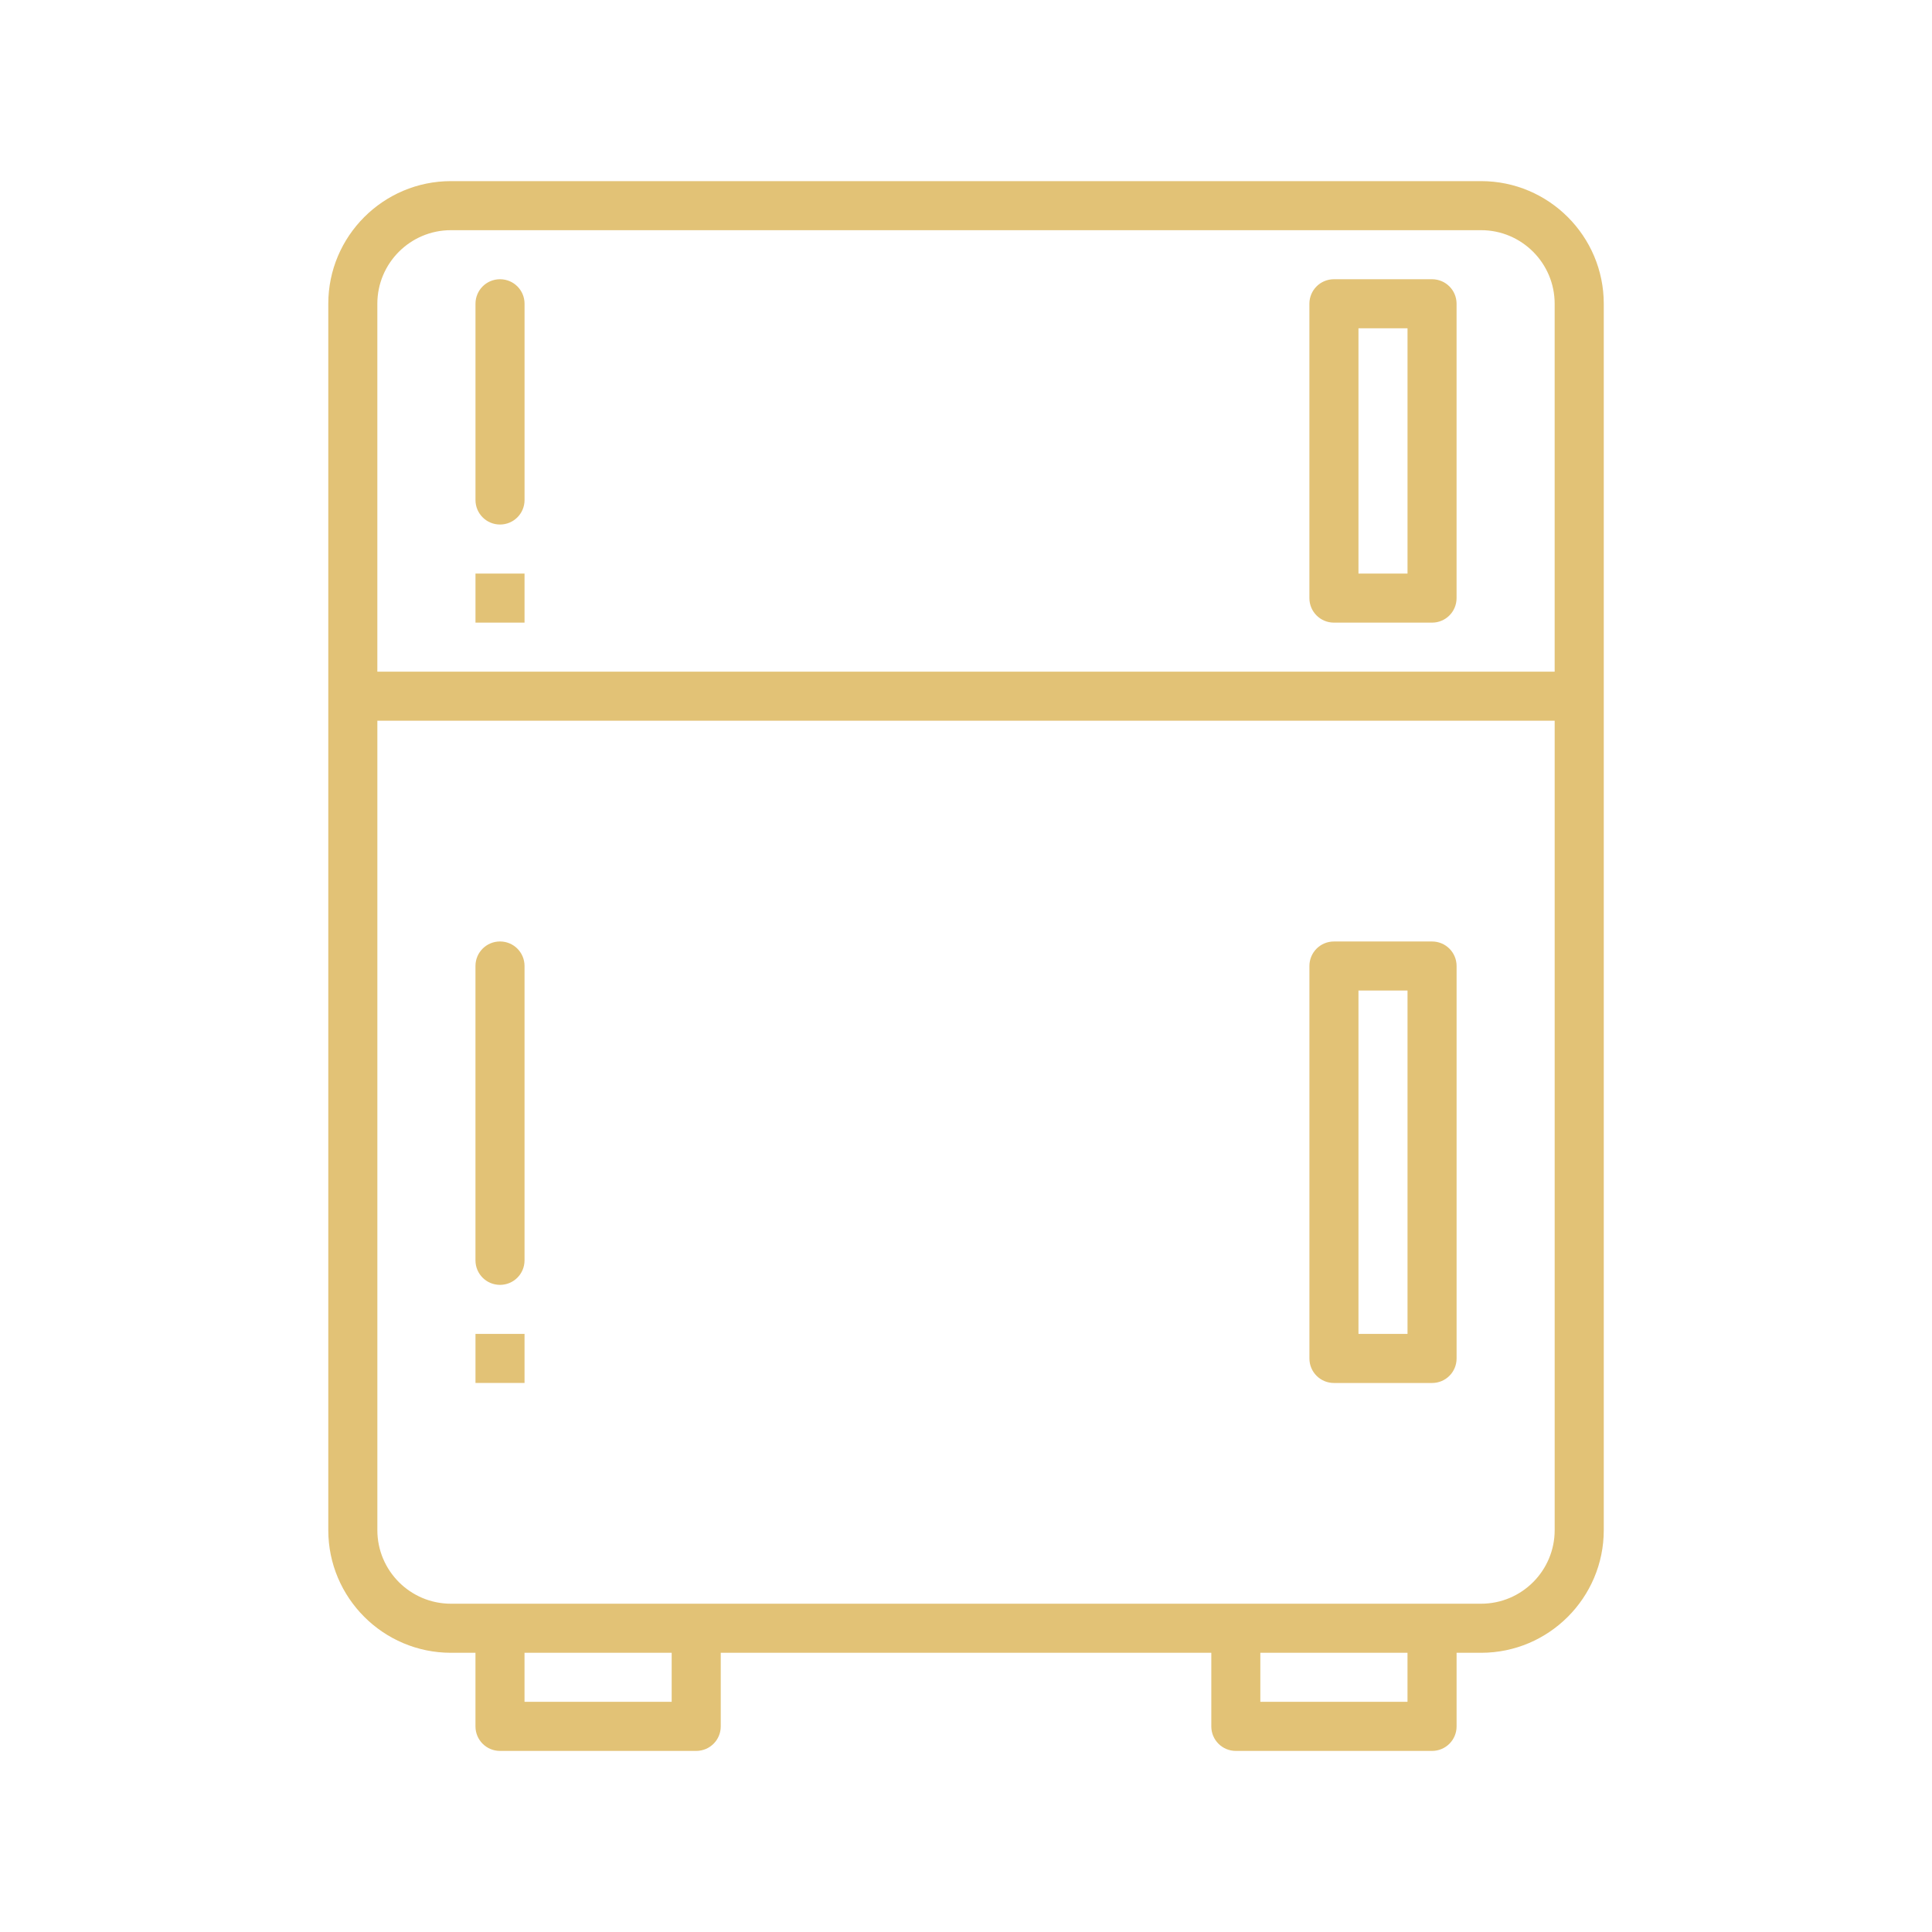
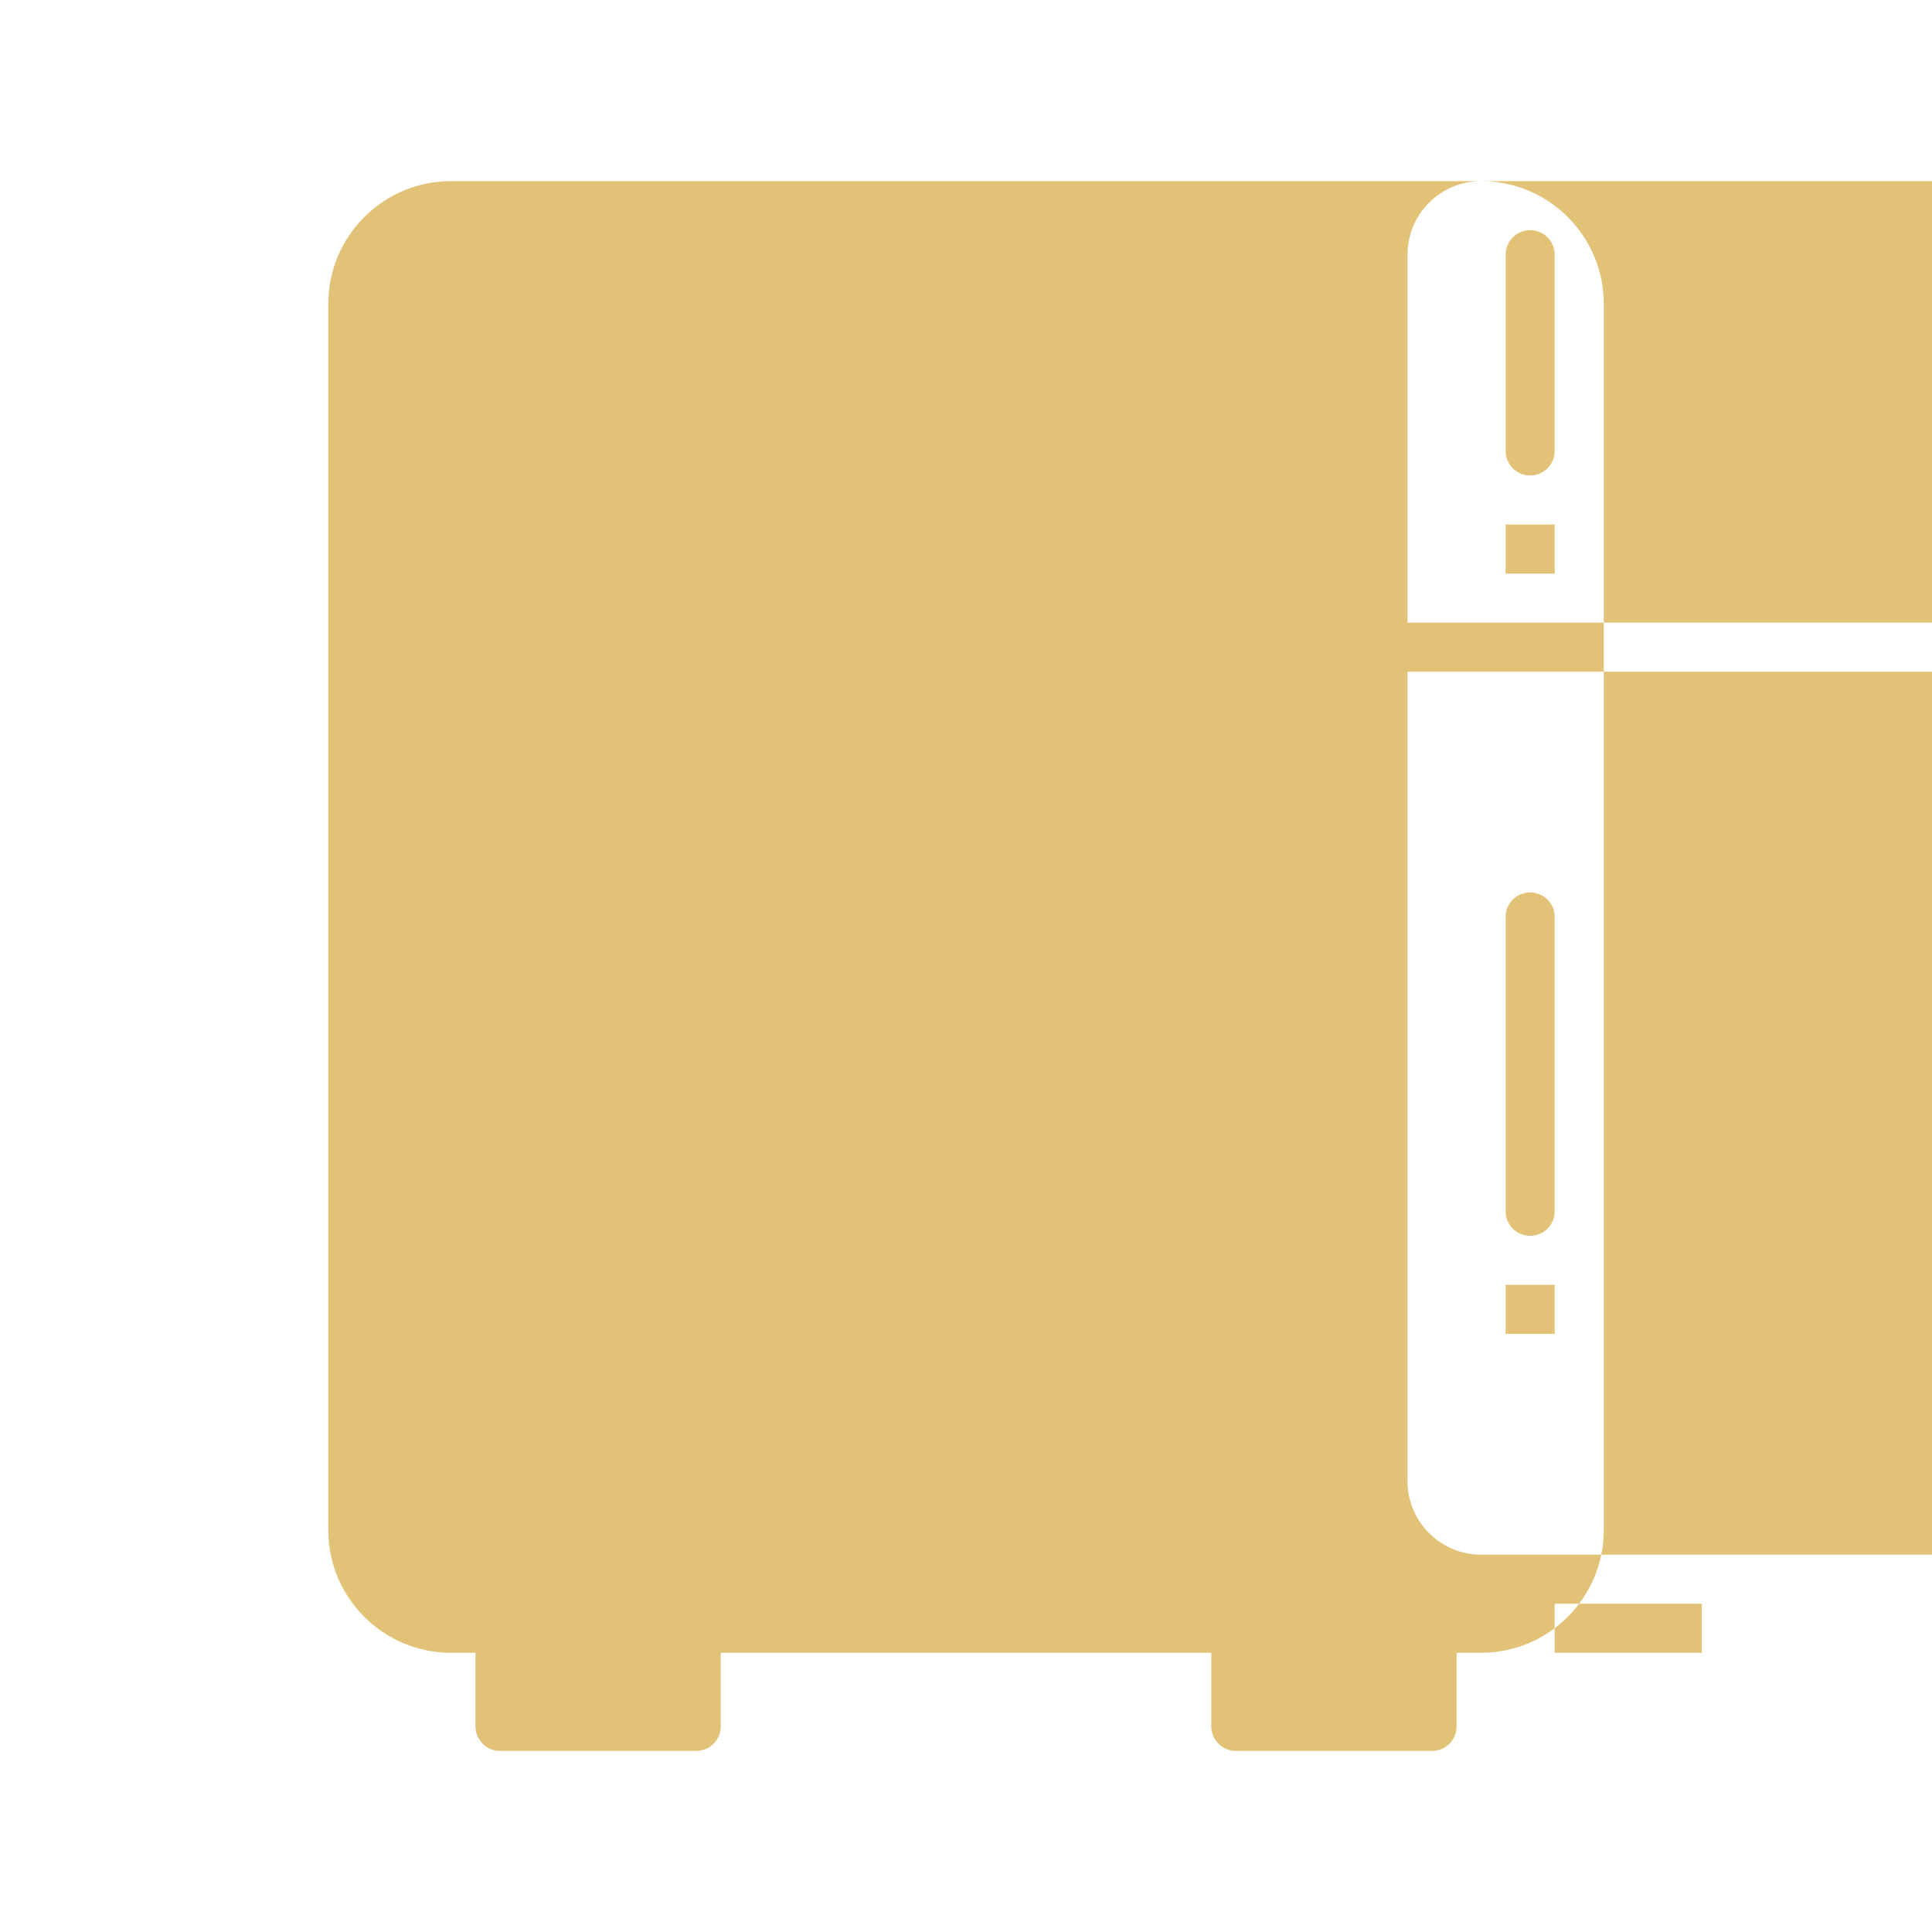
<svg xmlns="http://www.w3.org/2000/svg" viewBox="0 0 100 100" fill-rule="evenodd">
-   <path d="m76.66 9.375h-53.32c-3.5 0-6.348 2.848-6.348 6.348v63.477c0 3.5 2.848 6.348 6.348 6.348h1.27v3.809c0 0.703 0.566 1.27 1.27 1.27h10.156c0.703 0 1.27-0.566 1.27-1.27v-3.809h25.391v3.809c0 0.703 0.566 1.27 1.27 1.27h10.156c0.703 0 1.27-0.566 1.27-1.27v-3.809h1.27c3.5 0 6.348-2.848 6.348-6.348v-63.477c0-3.5-2.848-6.348-6.348-6.348zm-53.32 2.539h53.32c2.102 0 3.809 1.707 3.809 3.809v19.043h-60.938v-19.043c0-2.102 1.707-3.809 3.809-3.809zm11.426 76.172h-7.617v-2.539h7.617zm38.086 0h-7.617v-2.539h7.617zm3.809-5.078h-53.32c-2.102 0-3.809-1.707-3.809-3.809v-41.895h60.938v41.895c0 2.102-1.707 3.809-3.809 3.809zm-7.617-50.781h5.078c0.703 0 1.27-0.566 1.27-1.27v-15.234c0-0.703-0.566-1.27-1.27-1.27h-5.078c-0.703 0-1.27 0.566-1.27 1.27v15.234c0 0.703 0.566 1.27 1.27 1.27zm1.27-15.234h2.539v12.695h-2.539zm3.809 31.738h-5.078c-0.703 0-1.27 0.566-1.27 1.27v20.312c0 0.703 0.566 1.27 1.27 1.27h5.078c0.703 0 1.27-0.566 1.27-1.27v-20.312c0-0.703-0.566-1.27-1.27-1.27zm-1.27 20.312h-2.539v-17.773h2.539zm-45.703-19.043v15.234c0 0.703-0.566 1.27-1.27 1.27s-1.27-0.566-1.27-1.27v-15.234c0-0.703 0.566-1.27 1.27-1.27s1.27 0.566 1.27 1.27zm-2.539 19.043h2.539v2.539h-2.539zm0-43.164v-10.156c0-0.703 0.566-1.27 1.27-1.27s1.27 0.566 1.27 1.27v10.156c0 0.703-0.566 1.27-1.27 1.27s-1.27-0.566-1.27-1.27zm2.539 6.348h-2.539v-2.539h2.539z" fill="#e2c276" />
+   <path d="m76.66 9.375h-53.32c-3.5 0-6.348 2.848-6.348 6.348v63.477c0 3.5 2.848 6.348 6.348 6.348h1.27v3.809c0 0.703 0.566 1.27 1.27 1.27h10.156c0.703 0 1.27-0.566 1.27-1.27v-3.809h25.391v3.809c0 0.703 0.566 1.27 1.27 1.27h10.156c0.703 0 1.27-0.566 1.27-1.27v-3.809h1.27c3.5 0 6.348-2.848 6.348-6.348v-63.477c0-3.5-2.848-6.348-6.348-6.348zh53.32c2.102 0 3.809 1.707 3.809 3.809v19.043h-60.938v-19.043c0-2.102 1.707-3.809 3.809-3.809zm11.426 76.172h-7.617v-2.539h7.617zm38.086 0h-7.617v-2.539h7.617zm3.809-5.078h-53.32c-2.102 0-3.809-1.707-3.809-3.809v-41.895h60.938v41.895c0 2.102-1.707 3.809-3.809 3.809zm-7.617-50.781h5.078c0.703 0 1.27-0.566 1.27-1.27v-15.234c0-0.703-0.566-1.27-1.27-1.27h-5.078c-0.703 0-1.27 0.566-1.27 1.27v15.234c0 0.703 0.566 1.27 1.27 1.27zm1.27-15.234h2.539v12.695h-2.539zm3.809 31.738h-5.078c-0.703 0-1.27 0.566-1.27 1.27v20.312c0 0.703 0.566 1.27 1.27 1.27h5.078c0.703 0 1.27-0.566 1.27-1.27v-20.312c0-0.703-0.566-1.27-1.27-1.27zm-1.27 20.312h-2.539v-17.773h2.539zm-45.703-19.043v15.234c0 0.703-0.566 1.27-1.27 1.27s-1.27-0.566-1.27-1.27v-15.234c0-0.703 0.566-1.27 1.27-1.27s1.27 0.566 1.27 1.27zm-2.539 19.043h2.539v2.539h-2.539zm0-43.164v-10.156c0-0.703 0.566-1.27 1.27-1.27s1.27 0.566 1.27 1.27v10.156c0 0.703-0.566 1.27-1.27 1.27s-1.27-0.566-1.27-1.27zm2.539 6.348h-2.539v-2.539h2.539z" fill="#e2c276" />
</svg>